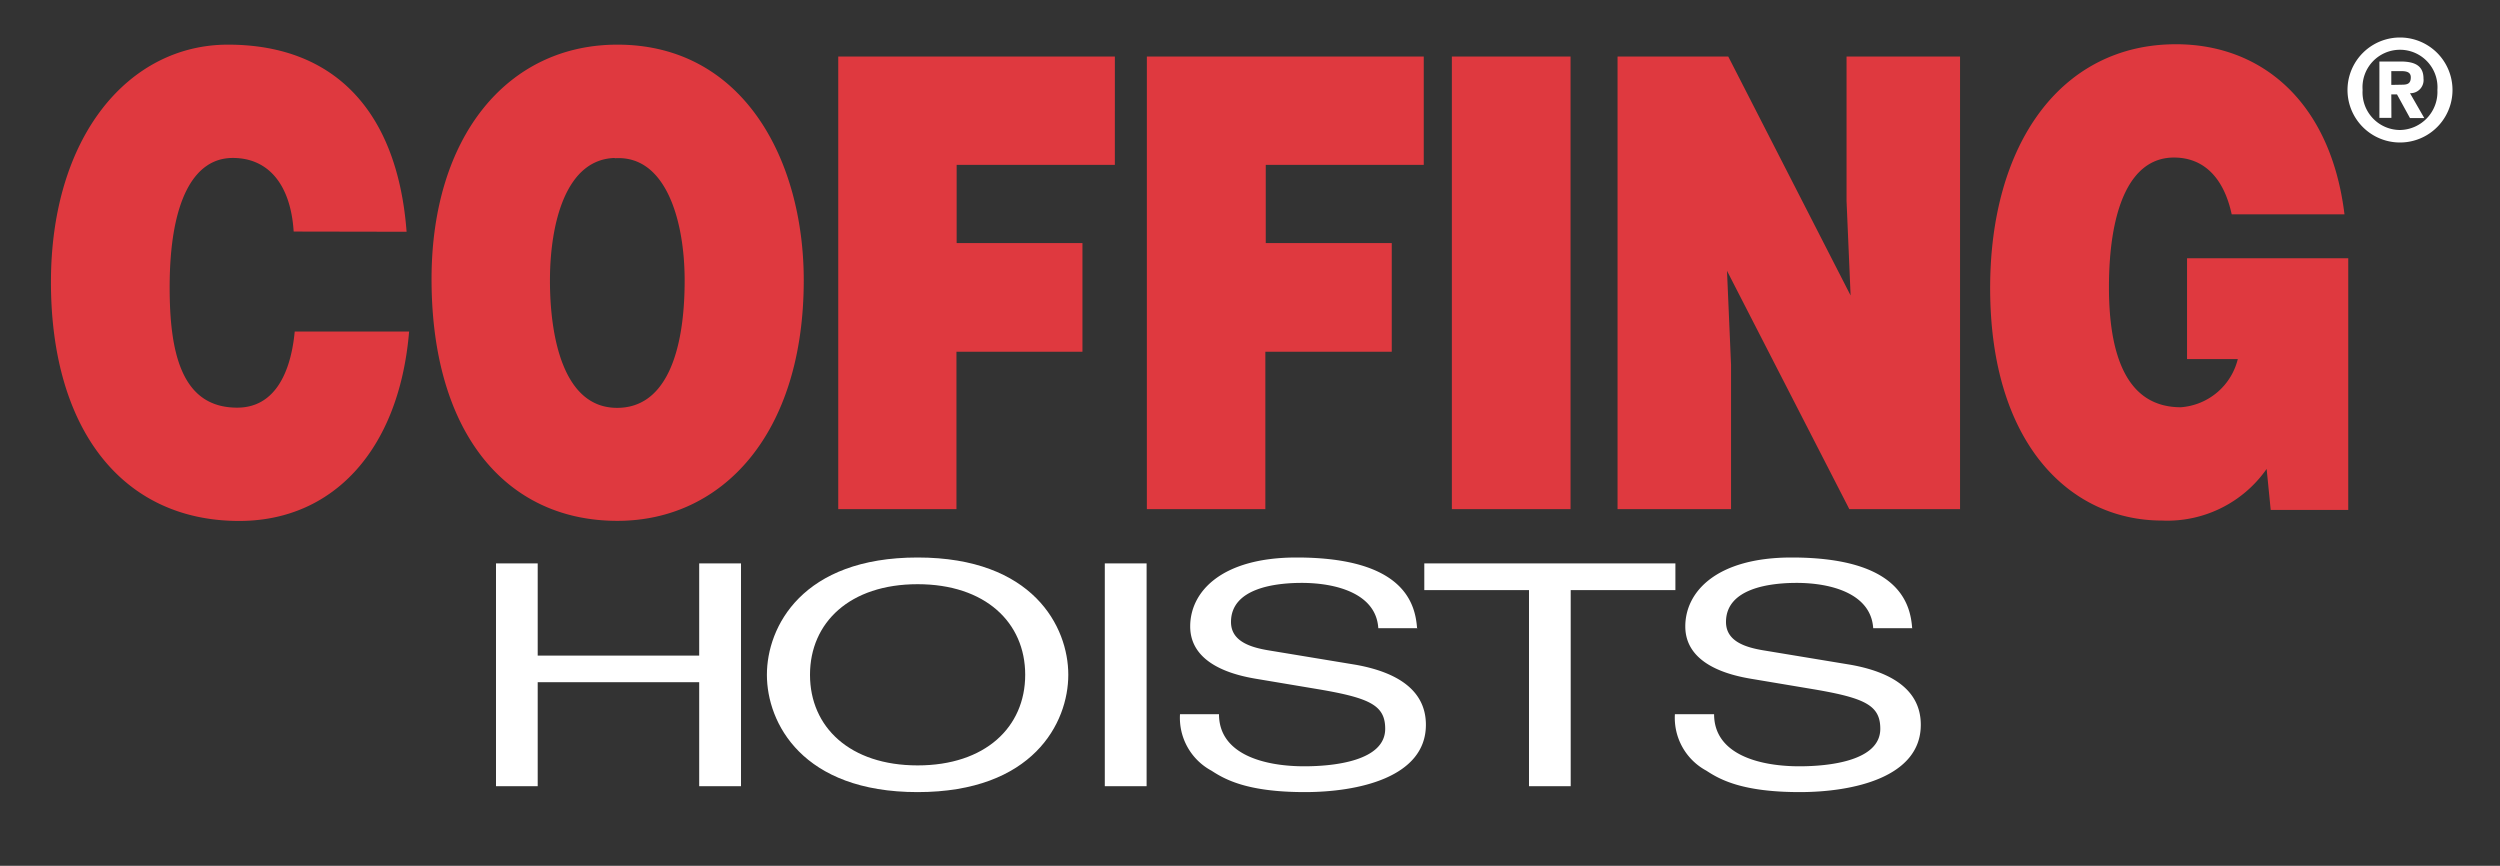
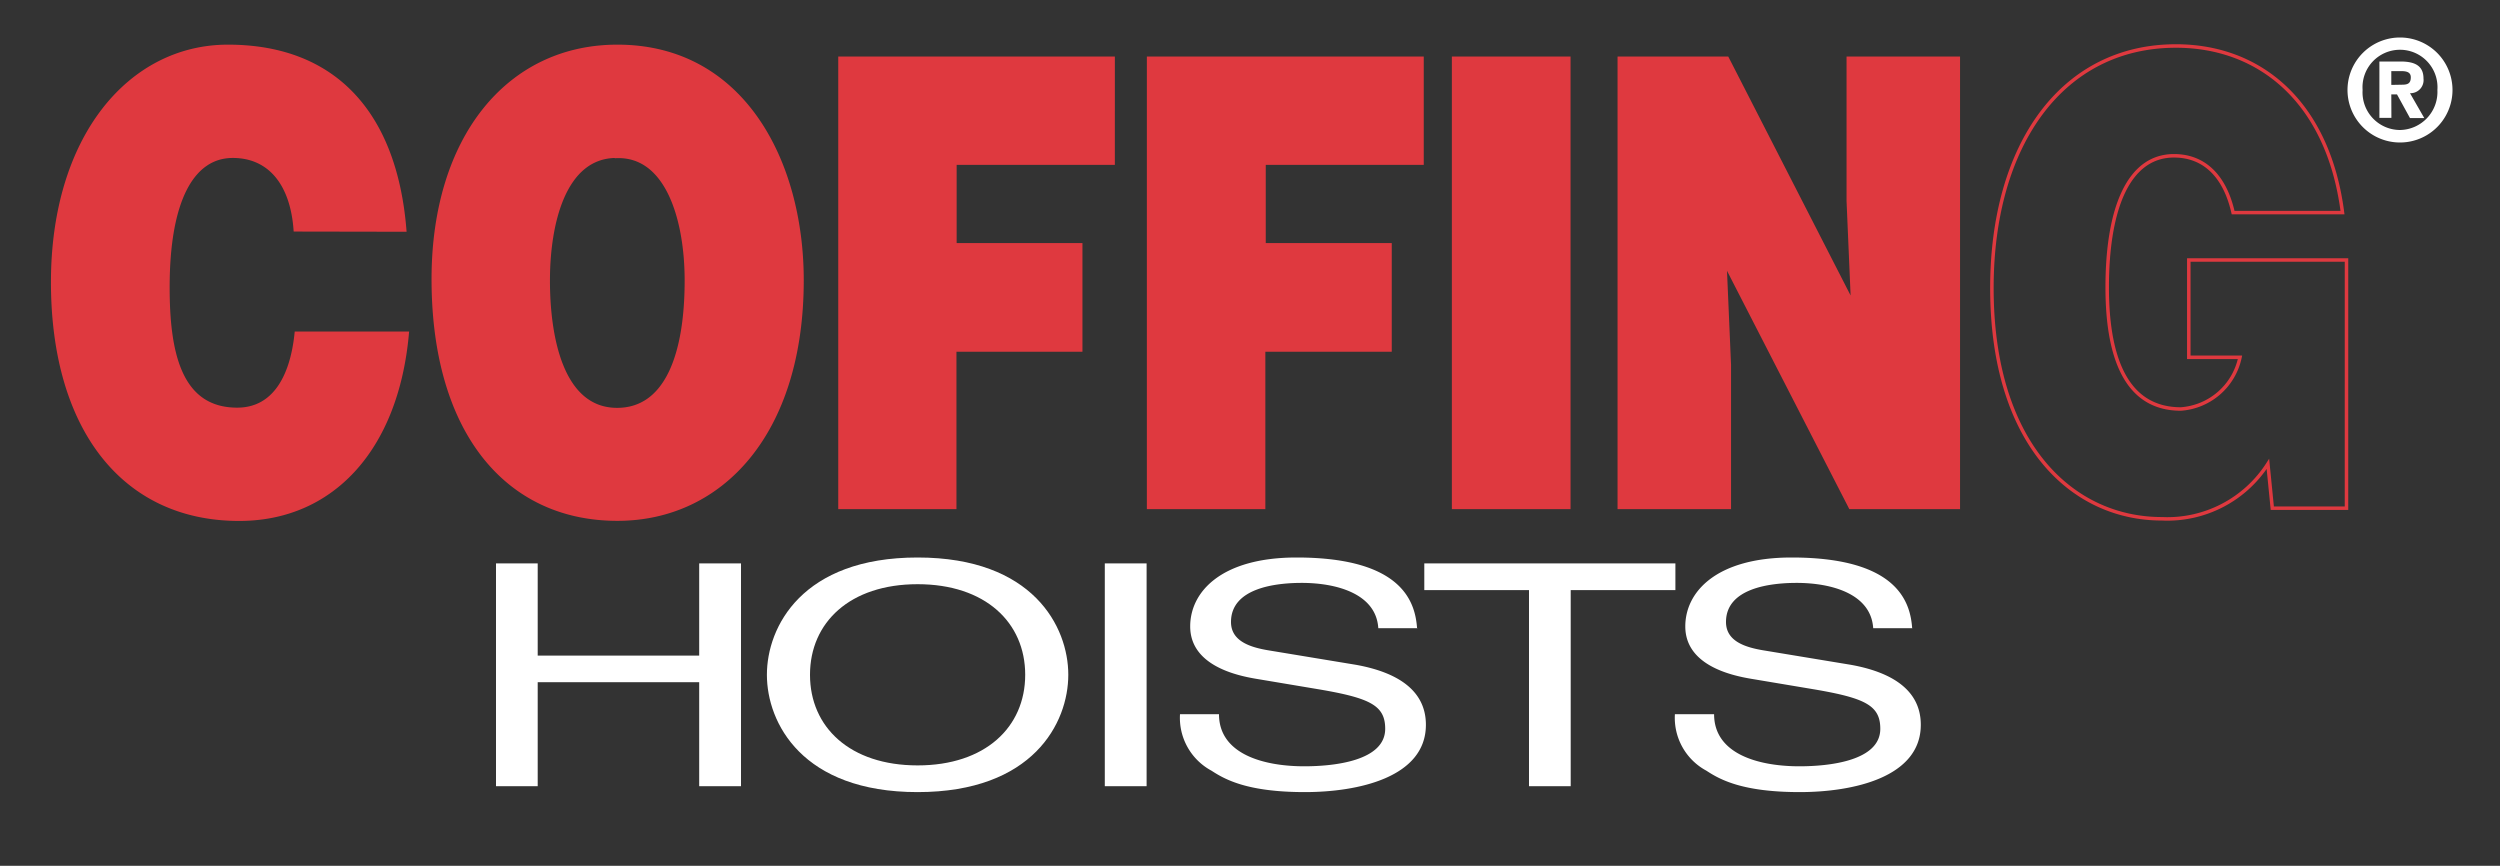
<svg xmlns="http://www.w3.org/2000/svg" id="Layer_1" data-name="Layer 1" viewBox="0 0 250 86.58">
  <rect x="0" y="0" width="250" height="86.58" fill="#333333" stroke="none" />
  <defs>
    <style>.cls-1,.cls-3,.cls-7{fill:none;}.cls-1,.cls-3{stroke:#df393f;stroke-miterlimit:3.86;}.cls-1{stroke-width:0.35px;}.cls-2,.cls-4{fill:#df393f;}.cls-3{stroke-width:0.09px;}.cls-4,.cls-6{fill-rule:evenodd;}.cls-5,.cls-6{fill:#fff;}</style>
  </defs>
  <path class="cls-1" d="M234.65,26H218.88v9.73H224a6.52,6.52,0,0,1-5.91,5.17c-5.81,0-7.37-5.8-7.37-12.16,0-7.92,2.14-13.16,6.68-13.16,3,0,5.08,2,5.91,5.68h10.94c-1.41-11-8.2-16.66-16.65-16.66-11.38,0-18.41,9.86-18.41,24.2,0,15.66,8.06,23.08,17,23.08a11.94,11.94,0,0,0,10.6-5.49l.44,4.43h7.42ZM172.72,5.83H161.93V50.74h11V36.51l-.44-10.22,12.55,24.45h10.79V5.83h-11V20.11l.44,10.23ZM145.36,50.74h11.52V5.83H145.36Zm-19,0V35H139V24.48h-12.6V16.31H142.2V5.83H114.86V50.74Zm-30.89,0V35h12.6V24.48H95.49V16.31h15.82V5.83H84V50.74ZM61.74,4.64c-10.94,0-18.41,9.17-18.41,23.27,0,15.28,7.37,24,18.41,24,10.4,0,18.46-8.61,18.46-23.89C80.2,16.18,74.29,4.64,61.74,4.64Zm-.1,11c5.08-.19,7,6.3,7,12.41,0,7.42-2,12.91-6.93,12.91-5.52,0-6.89-7.17-6.89-12.91S56.42,15.62,61.64,15.62ZM40.47,23C39.54,11.44,33.54,4.64,22.79,4.64,13,4.64,5.27,13.69,5.27,28.22s7,23.7,18.65,23.7c9.28,0,15.77-7,16.8-18.59H29.63c-.44,4.31-2.2,7.61-5.91,7.61-5.86,0-6.93-5.92-6.93-12.22,0-8.67,2.44-13.1,6.49-13.1,3.62,0,5.91,2.68,6.25,7.36Z" />
  <path class="cls-2" d="M40.47,23C39.55,11.44,33.54,4.64,22.8,4.64,13,4.64,5.27,13.69,5.27,28.22s7,23.7,18.65,23.7c9.28,0,15.77-7,16.8-18.59H29.63c-.44,4.31-2.19,7.61-5.91,7.61-5.86,0-6.93-5.92-6.93-12.22,0-8.67,2.44-13.1,6.49-13.1,3.62,0,5.91,2.68,6.25,7.36H40.47" />
  <path class="cls-3" d="M40.47,23C39.54,11.44,33.54,4.64,22.79,4.64,13,4.64,5.27,13.69,5.27,28.22s7,23.7,18.65,23.7c9.28,0,15.77-7,16.8-18.59H29.63c-.44,4.31-2.2,7.61-5.91,7.61-5.86,0-6.93-5.92-6.93-12.22,0-8.67,2.44-13.1,6.49-13.1,3.62,0,5.91,2.68,6.25,7.36Z" />
  <path class="cls-4" d="M61.74,4.64c-10.94,0-18.41,9.17-18.41,23.27,0,15.28,7.37,24,18.41,24,10.4,0,18.46-8.61,18.46-23.89,0-11.85-5.91-23.39-18.46-23.39m-.1,11c5.08-.19,7,6.3,7,12.41,0,7.42-2,12.91-6.93,12.91-5.52,0-6.88-7.17-6.88-12.91S56.42,15.62,61.64,15.62Z" />
  <path class="cls-3" d="M61.74,4.64c-10.94,0-18.41,9.17-18.41,23.27,0,15.28,7.37,24,18.41,24,10.4,0,18.46-8.61,18.46-23.89C80.2,16.18,74.29,4.64,61.74,4.64Zm-.1,11c5.08-.19,7,6.3,7,12.41,0,7.42-2,12.91-6.93,12.91-5.52,0-6.89-7.17-6.89-12.91S56.42,15.62,61.64,15.62Z" />
  <polyline class="cls-2" points="95.49 50.73 95.49 34.95 108.09 34.95 108.09 24.48 95.49 24.48 95.49 16.31 111.31 16.31 111.31 5.83 83.96 5.83 83.96 50.73 95.49 50.73" />
  <polygon class="cls-3" points="95.49 50.73 95.49 34.95 108.09 34.95 108.09 24.48 95.49 24.48 95.49 16.31 111.31 16.31 111.31 5.83 83.97 5.83 83.97 50.73 95.49 50.73" />
  <polyline class="cls-2" points="126.38 50.73 126.38 34.95 138.98 34.95 138.98 24.48 126.38 24.48 126.38 16.31 142.2 16.31 142.2 5.83 114.86 5.83 114.86 50.73 126.38 50.73" />
  <polygon class="cls-3" points="126.38 50.73 126.38 34.95 138.98 34.95 138.98 24.48 126.38 24.48 126.38 16.31 142.2 16.31 142.2 5.83 114.86 5.83 114.86 50.73 126.38 50.73" />
  <rect class="cls-2" x="145.36" y="5.83" width="11.52" height="44.9" />
  <path class="cls-3" d="M156.88,50.74m-11.52,0h11.52V5.83H145.36Z" />
  <polyline class="cls-2" points="172.72 5.83 161.93 5.83 161.93 50.73 172.97 50.73 172.97 36.52 172.53 26.29 185.08 50.73 195.87 50.73 195.87 5.83 184.83 5.83 184.83 20.11 185.28 30.34 172.72 5.83" />
  <polygon class="cls-3" points="172.72 5.83 161.93 5.83 161.93 50.73 172.97 50.73 172.97 36.51 172.53 26.29 185.08 50.73 195.87 50.73 195.87 5.83 184.83 5.83 184.83 20.11 185.28 30.34 172.72 5.83" />
-   <path class="cls-2" d="M234.65,26H218.88v9.72H224a6.52,6.52,0,0,1-5.91,5.18c-5.81,0-7.37-5.8-7.37-12.16,0-7.92,2.14-13.16,6.68-13.16,3,0,5.08,2,5.91,5.68h10.94c-1.42-11-8.2-16.66-16.65-16.66-11.38,0-18.41,9.86-18.41,24.2,0,15.66,8.06,23.08,17,23.08a11.93,11.93,0,0,0,10.6-5.49l.44,4.43h7.42V26" />
  <path class="cls-3" d="M234.65,26H218.88v9.73H224a6.52,6.52,0,0,1-5.91,5.17c-5.81,0-7.37-5.8-7.37-12.16,0-7.92,2.14-13.16,6.68-13.16,3,0,5.08,2,5.91,5.68h10.94c-1.41-11-8.2-16.66-16.65-16.66-11.38,0-18.41,9.86-18.41,24.2,0,15.66,8.06,23.08,17,23.08a11.94,11.94,0,0,0,10.6-5.49l.44,4.43h7.42Z" />
  <polyline class="cls-5" points="69.92 65.56 53.77 65.56 53.77 56.34 49.6 56.34 49.6 78.62 53.77 78.62 53.77 68.22 69.92 68.22 69.92 78.62 74.1 78.62 74.1 56.34 69.92 56.34 69.92 65.56" />
  <path class="cls-6" d="M106.83,67.48c0-4.81-3.53-11.73-15.07-11.73S76.69,62.67,76.69,67.48s3.53,11.73,15.07,11.73,15.07-6.92,15.07-11.73m-4.31,0c0,5.24-4,9.06-10.76,9.06S81,72.72,81,67.48,85,58.42,91.76,58.42,102.52,62.24,102.52,67.48Z" />
  <rect class="cls-5" x="110.48" y="56.34" width="4.18" height="22.28" />
  <path class="cls-5" d="M141.71,62.86c-.17-2.45-1.25-7.11-12.06-7.11-7.49,0-10.63,3.41-10.63,6.89,0,3.88,4.56,4.9,6.59,5.24l6.32,1.06c5.09.87,6.59,1.61,6.59,3.94,0,3.2-5.08,3.75-8.09,3.75-4,0-8.53-1.18-8.53-5.21H118a6,6,0,0,0,3.15,5.65c1.38.9,3.62,2.14,9.34,2.14,5.3,0,12.1-1.46,12.1-6.73,0-3.54-3-5.28-7-6l-8.83-1.46c-1.8-.31-3.66-.93-3.66-2.82,0-3.39,4.44-3.91,7.07-3.91,3.48,0,7.45,1.08,7.66,4.53h3.92" />
  <polyline class="cls-5" points="142.43 59.01 152.9 59.01 152.9 78.62 157.07 78.62 157.07 59.01 167.54 59.01 167.54 56.34 142.43 56.34 142.43 59.01" />
  <path class="cls-5" d="M191.22,62.86c-.17-2.45-1.25-7.11-12.06-7.11-7.49,0-10.63,3.41-10.63,6.89,0,3.88,4.56,4.9,6.59,5.24l6.32,1.06c5.09.87,6.59,1.61,6.59,3.94,0,3.2-5.08,3.75-8.09,3.75-4,0-8.53-1.18-8.53-5.21h-3.92a6,6,0,0,0,3.15,5.65c1.37.9,3.61,2.14,9.34,2.14,5.3,0,12.1-1.46,12.1-6.73,0-3.54-3-5.28-7-6l-8.83-1.46c-1.8-.31-3.65-.93-3.65-2.82,0-3.39,4.43-3.91,7.06-3.91,3.48,0,7.44,1.08,7.66,4.53h3.92" />
  <path class="cls-6" d="M243.74,9A3.81,3.81,0,0,1,240,13h0a3.76,3.76,0,0,1-3.74-4,3.75,3.75,0,1,1,7.48,0m1.51,0a5.25,5.25,0,0,0-10.5,0,5.25,5.25,0,0,0,10.5,0Zm-6.12-.51V7.11H240c.45,0,1.08,0,1.08.62s-.32.74-.86.74Zm0,.95h.57l1.3,2.37h1.43L241,9.32a1.31,1.31,0,0,0,1.35-1.46c0-1.29-.86-1.71-2.31-1.71h-2.1v5.64h1.2Z" />
  <rect class="cls-7" width="250" height="86.58" />
</svg>